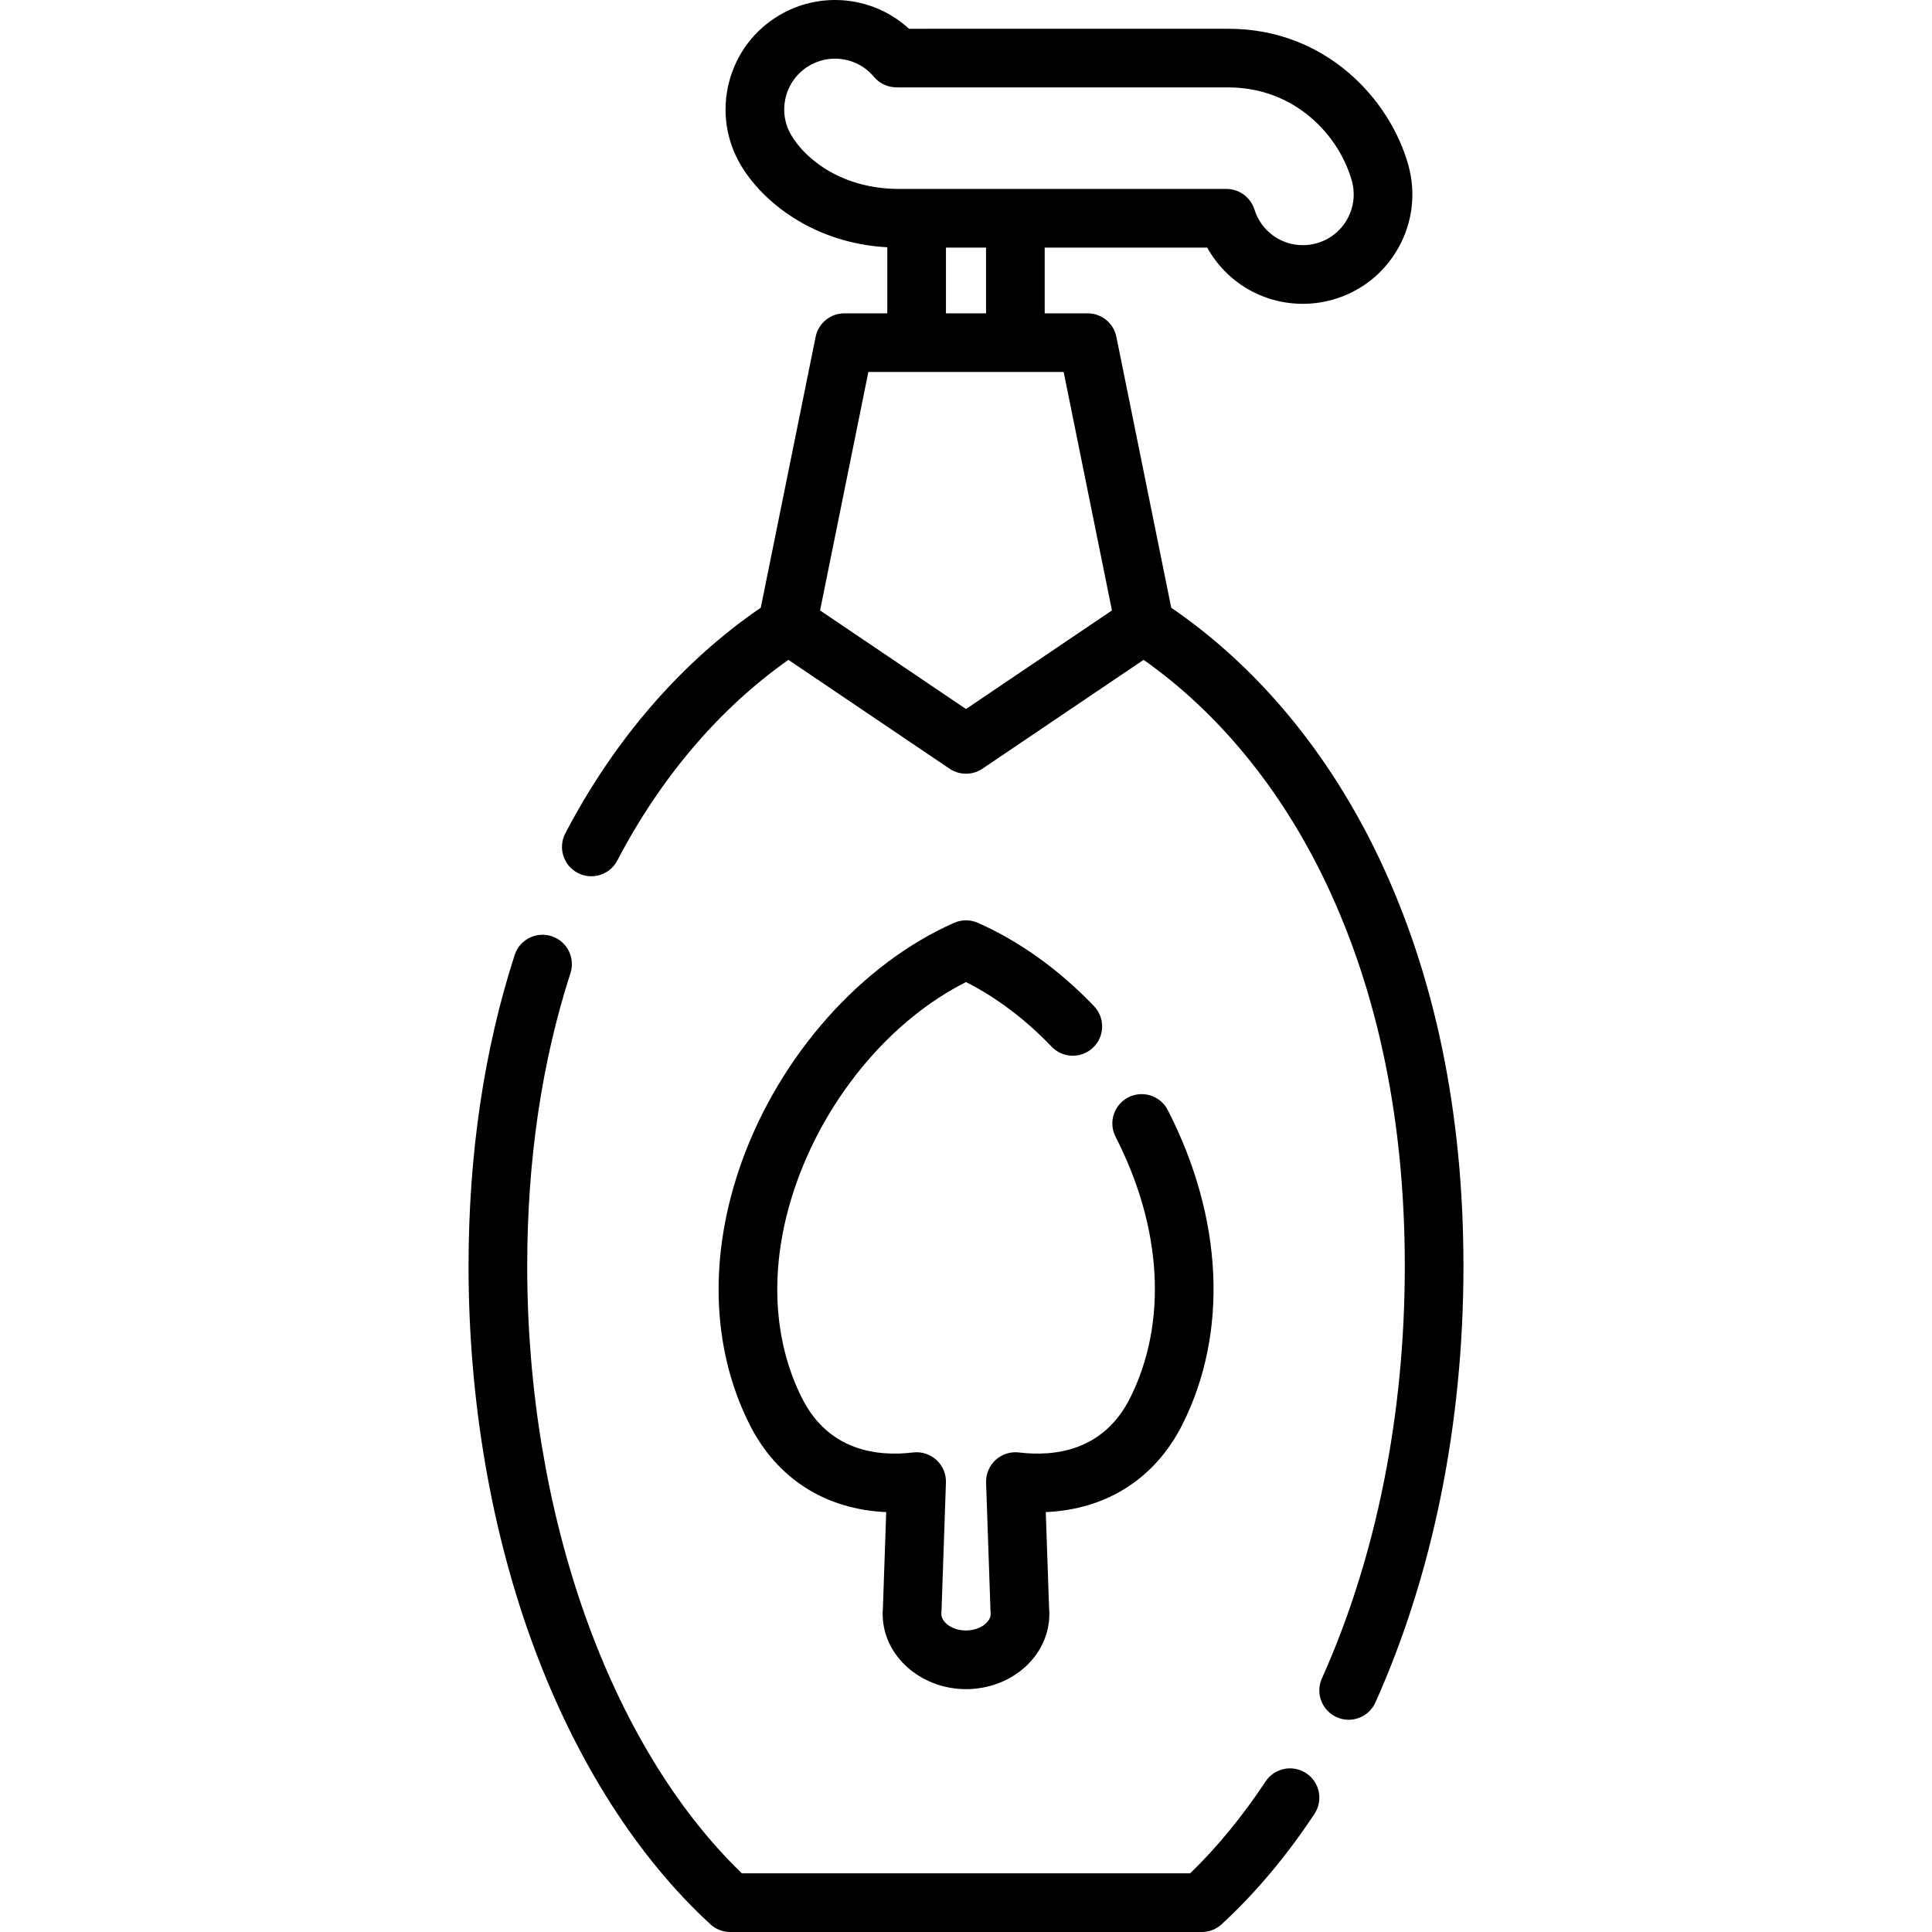
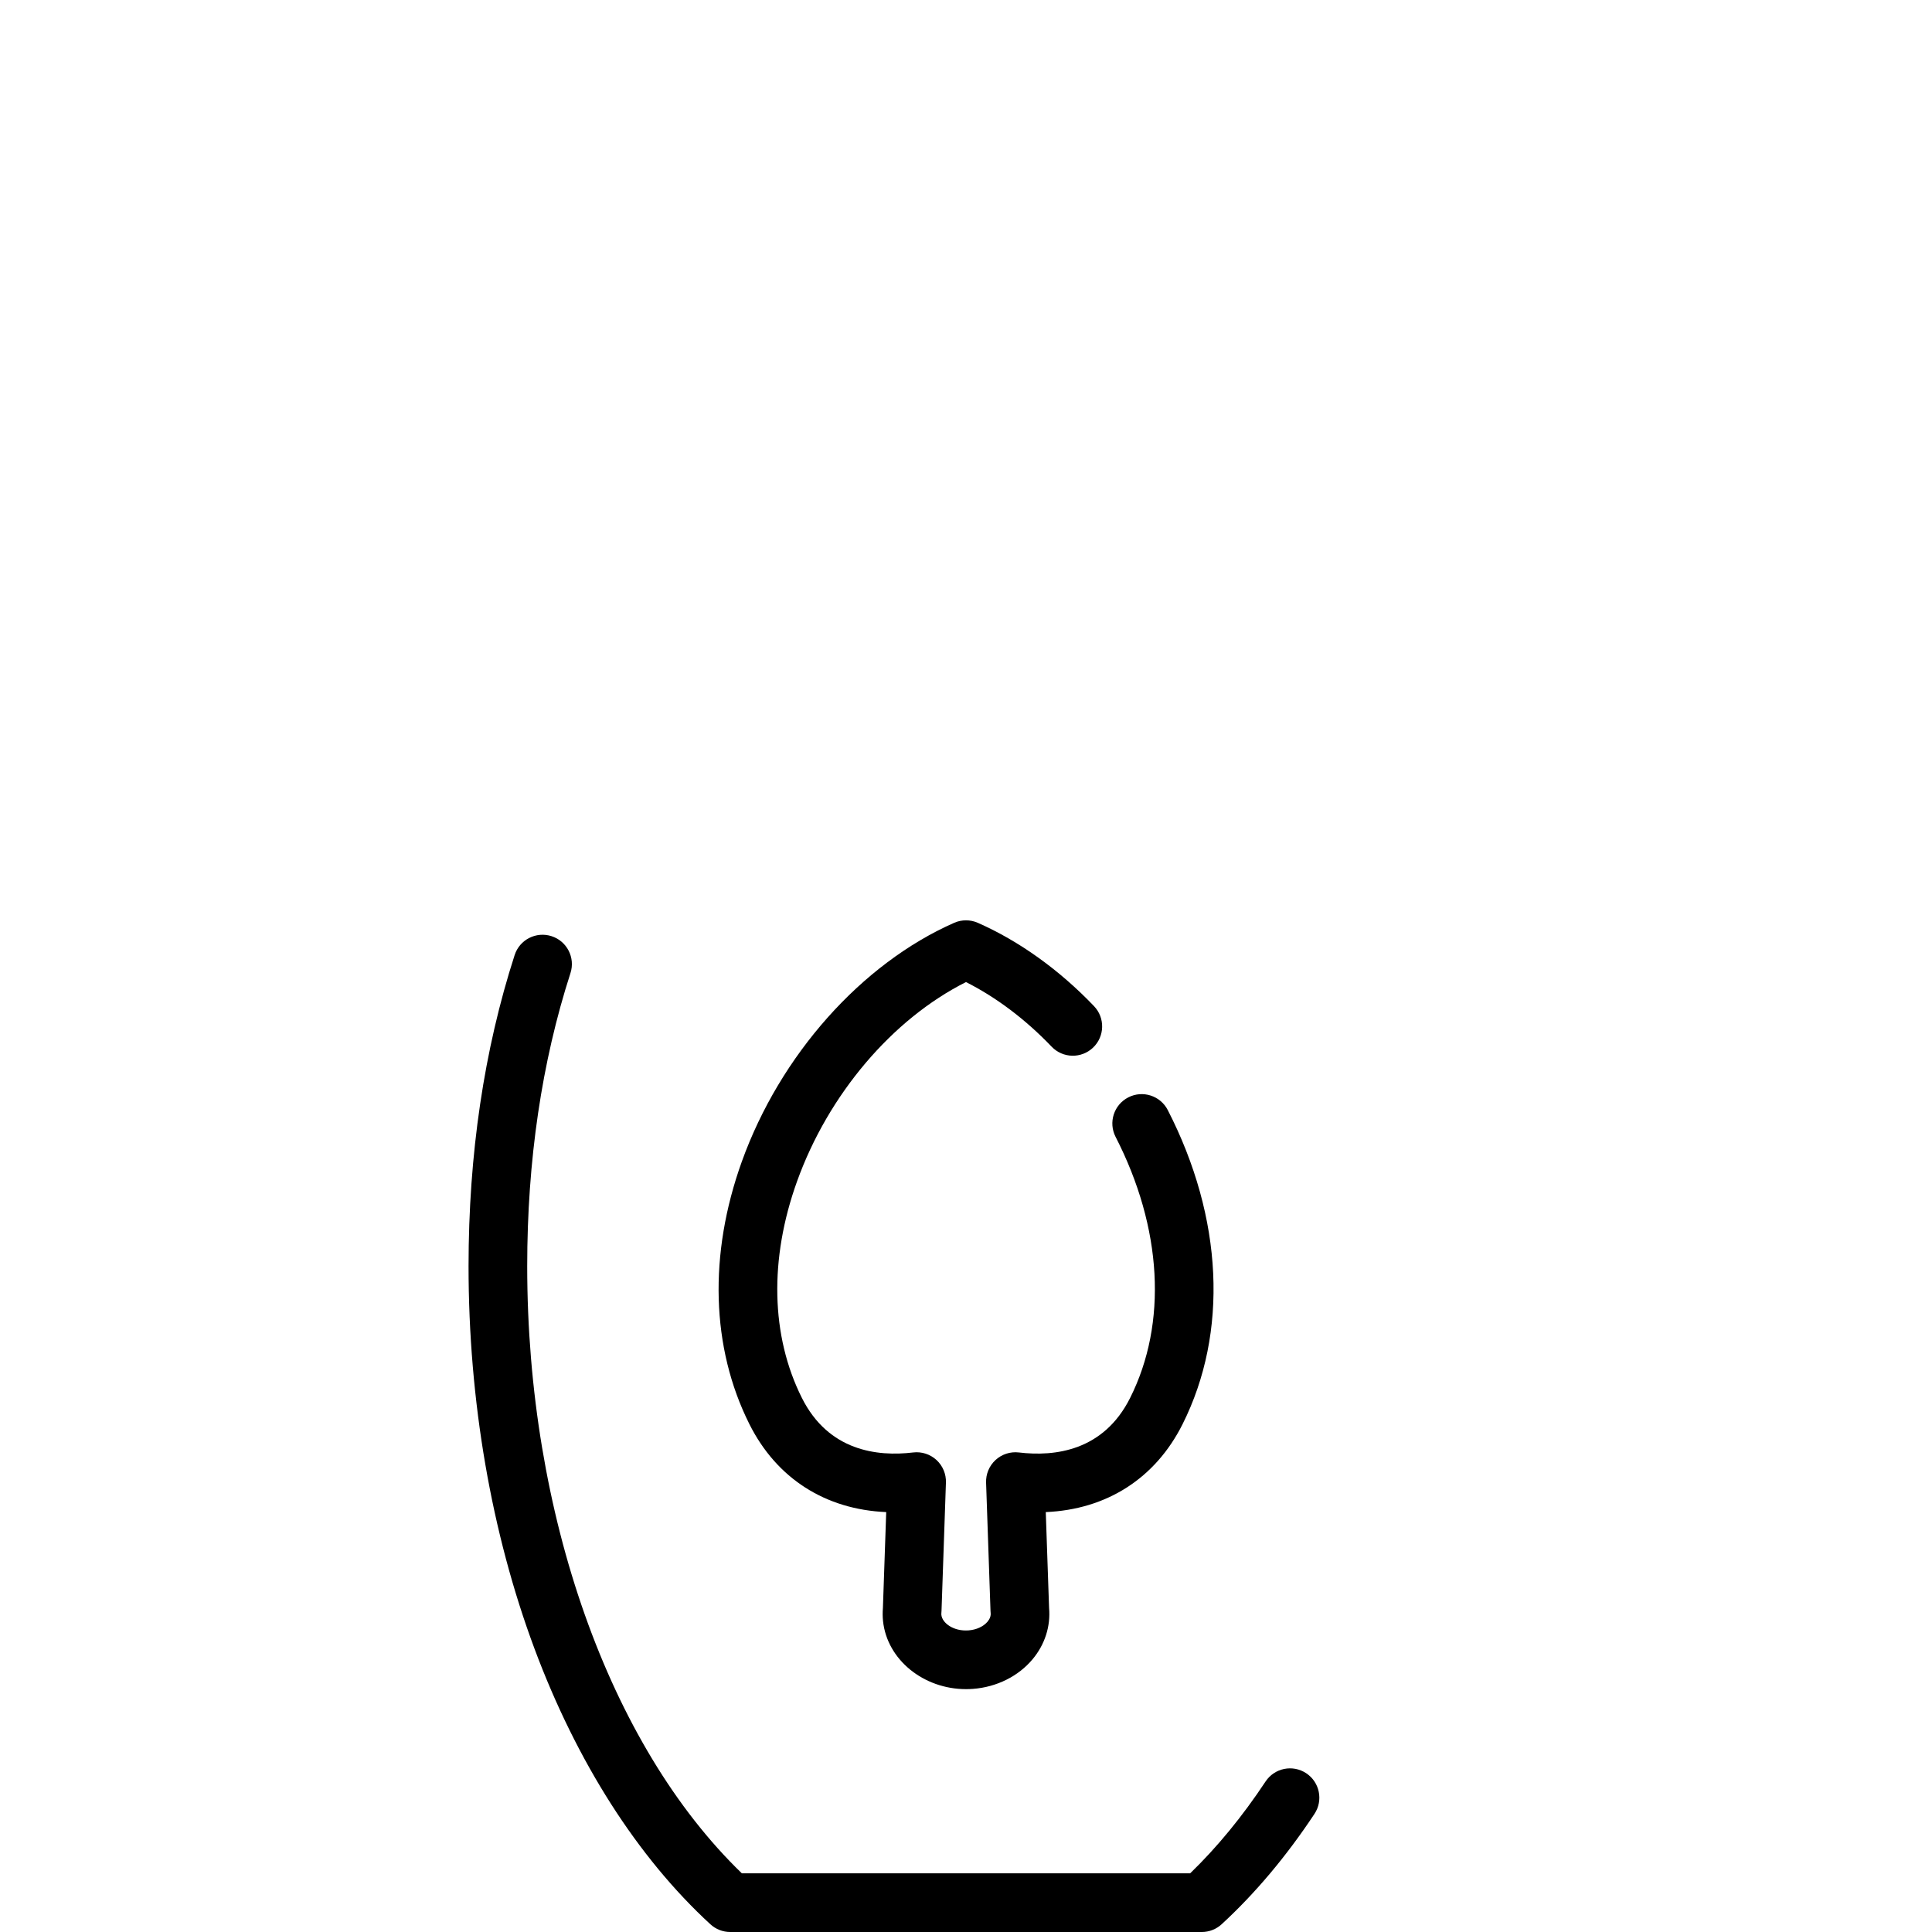
<svg xmlns="http://www.w3.org/2000/svg" fill="#000000" height="800px" width="800px" version="1.1" id="Layer_1" viewBox="0 0 512 512" xml:space="preserve">
  <g>
    <g>
      <path d="M309.474,294.182c-1.96-3.82-6.645-5.328-10.464-3.368c-3.82,1.96-5.327,6.644-3.368,10.463    c12.387,24.145,13.791,49.363,3.852,69.188c-7.032,14.027-19.912,15.603-29.477,14.453c-2.254-0.271-4.512,0.457-6.184,1.993    c-1.672,1.535-2.589,3.724-2.51,5.992l1.17,33.981c0.006,0.181,0.019,0.363,0.037,0.542c0.084,0.796-0.192,1.577-0.816,2.327    c-1.079,1.292-2.958,2.158-5.028,2.314c-3.965,0.299-6.982-1.92-7.211-4.102c-0.013-0.123-0.017-0.365,0.006-0.602    c0.016-0.16,0.026-0.32,0.031-0.48l1.17-33.981c0.079-2.267-0.839-4.457-2.51-5.992c-1.671-1.535-3.931-2.264-6.184-1.993    c-9.566,1.148-22.446-0.427-29.478-14.453c-8.235-16.429-8.689-36.818-1.275-57.415c8.302-23.077,25.268-42.989,44.762-52.79    c8.009,4.034,15.795,9.9,22.692,17.117c2.965,3.103,7.884,3.215,10.989,0.25c3.104-2.966,3.216-7.885,0.25-10.989    c-9.191-9.618-19.84-17.253-30.794-22.081c-1.997-0.88-4.272-0.88-6.27,0c-24.56,10.826-46.117,35.054-56.258,63.23    c-8.869,24.641-8.157,49.375,2.005,69.646c7.22,14.401,20.158,22.598,36.245,23.288l-0.875,25.421    c-0.095,1.161-0.085,2.347,0.031,3.449c1.077,10.266,10.753,18.05,21.996,18.05c0.612,0,1.23-0.023,1.851-0.069    c6.265-0.475,12.019-3.339,15.789-7.857c3.253-3.899,4.798-8.717,4.37-13.598l-0.875-25.396    c16.086-0.688,29.026-8.885,36.245-23.288C325.576,353.129,324.148,322.785,309.474,294.182z" />
    </g>
  </g>
  <g>
    <g>
      <path d="M346.16,469.927c-3.578-2.371-8.401-1.392-10.772,2.188c-6.139,9.269-12.854,17.444-19.99,24.34H196.603    c-35.154-33.949-56.888-95.229-56.888-160.908c0-27.998,3.857-54.128,11.463-77.665c1.319-4.084-0.922-8.466-5.008-9.786    c-4.084-1.319-8.466,0.921-9.785,5.007c-8.105,25.084-12.215,52.822-12.215,82.445c0,35.651,6.04,70.696,17.466,101.346    c11.206,30.057,27.327,55.32,46.621,73.057c1.434,1.318,3.312,2.051,5.26,2.051h124.966c1.948,0,3.825-0.732,5.26-2.051    c8.873-8.157,17.15-17.998,24.604-29.251C350.718,477.12,349.739,472.297,346.16,469.927z" />
    </g>
  </g>
  <g>
    <g>
-       <path d="M365.521,227.51c-13.257-27.943-32.276-50.828-55.13-66.452l-14.539-71.791c-0.734-3.624-3.919-6.229-7.618-6.229h-11.378    V65.619h43.078c5.03,9.098,14.618,14.899,25.339,14.898c2.63,0,5.257-0.361,7.807-1.073c7.46-2.082,13.663-6.946,17.466-13.693    c3.803-6.748,4.751-14.573,2.669-22.034c-4.853-17.385-21.842-36.096-47.674-36.096l-84.647,0.004    C235.582,2.742,228.612,0,221.267,0c-5.169,0-10.263,1.396-14.732,4.037c-6.669,3.94-11.403,10.242-13.333,17.743    c-1.93,7.501-0.821,15.306,3.118,21.973c5.667,9.589,19.109,20.701,38.822,21.775v17.51h-11.377c-3.698,0-6.884,2.605-7.618,6.229    l-14.538,71.784c-20.945,14.325-38.809,34.915-51.798,59.798c-1.987,3.805-0.512,8.501,3.294,10.488    c3.805,1.987,8.5,0.512,10.488-3.294c11.51-22.048,27.119-40.332,45.344-53.177l42.713,28.85c0.329,0.222,0.669,0.417,1.021,0.583    c2.106,0.999,4.555,0.999,6.659,0c0.35-0.167,0.692-0.361,1.021-0.583l42.713-28.85c19.946,14.045,36.619,34.446,48.414,59.305    c13.807,29.104,20.808,63.211,20.808,101.375c0,39.437-7.596,77.216-21.968,109.251c-1.758,3.917-0.006,8.517,3.91,10.273    c1.033,0.463,2.113,0.683,3.176,0.683c2.968,0,5.802-1.709,7.096-4.593c15.263-34.022,23.33-74.001,23.33-115.614    C387.83,295.06,380.324,258.711,365.521,227.51z M209.705,35.845c-1.828-3.094-2.342-6.714-1.447-10.193    c0.895-3.479,3.091-6.404,6.185-8.232c2.075-1.226,4.435-1.875,6.823-1.875c4.01,0,7.774,1.751,10.327,4.807    c1.311,1.569,3.188,2.557,5.223,2.751c0.381,0.036,0.859,0.065,1.442,0.065h87.284c17.724,0,29.376,12.82,32.701,24.729    c0.966,3.461,0.526,7.092-1.237,10.221c-1.765,3.131-4.642,5.387-8.103,6.353c-1.189,0.332-2.409,0.501-3.627,0.501    c-5.884,0-11.032-3.77-12.809-9.383c-0.076-0.237-0.162-0.471-0.259-0.7c-0.068-0.161-0.184-0.408-0.263-0.563    c-1.325-2.609-4.003-4.253-6.931-4.253H269.09c-0.001,0-0.003,0-0.005,0h-26.169c-0.001,0-0.003,0-0.004,0h-4.653    C223.39,50.074,213.584,42.409,209.705,35.845z M261.312,65.619v17.418h-10.624V65.619H261.312z M256.001,187.896l-38.675-26.123    l12.798-63.192h12.794h26.169h12.794l12.798,63.192L256.001,187.896z" />
-     </g>
+       </g>
  </g>
</svg>